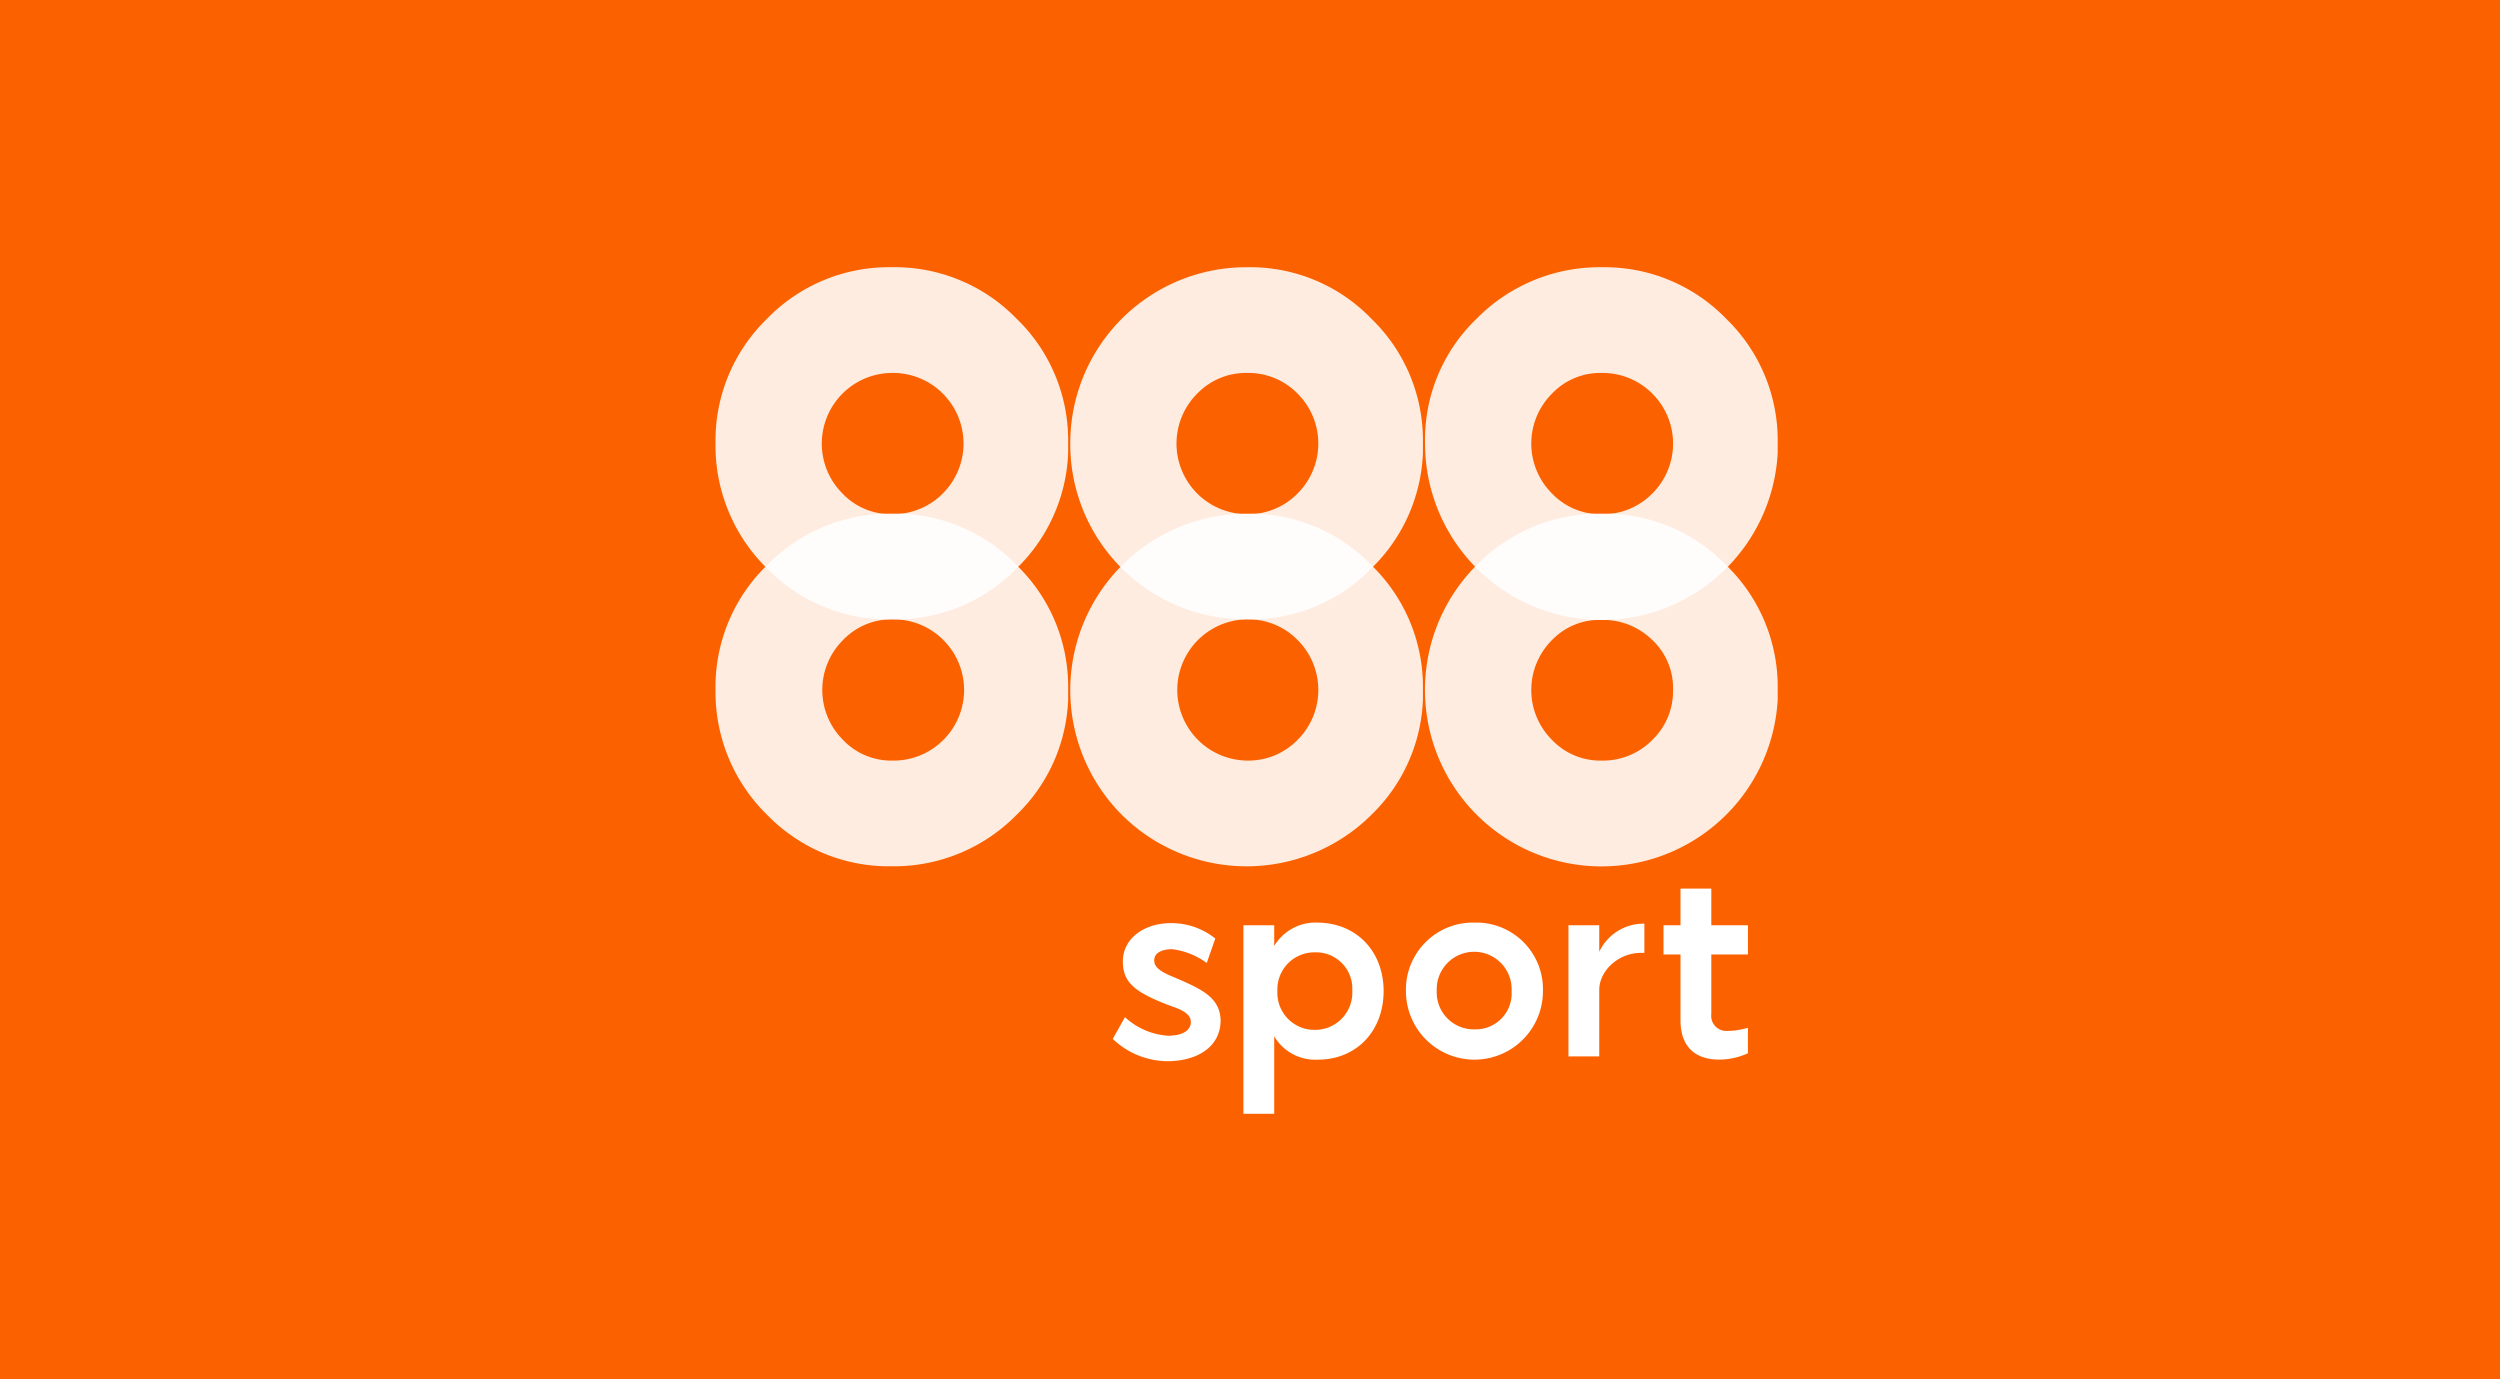
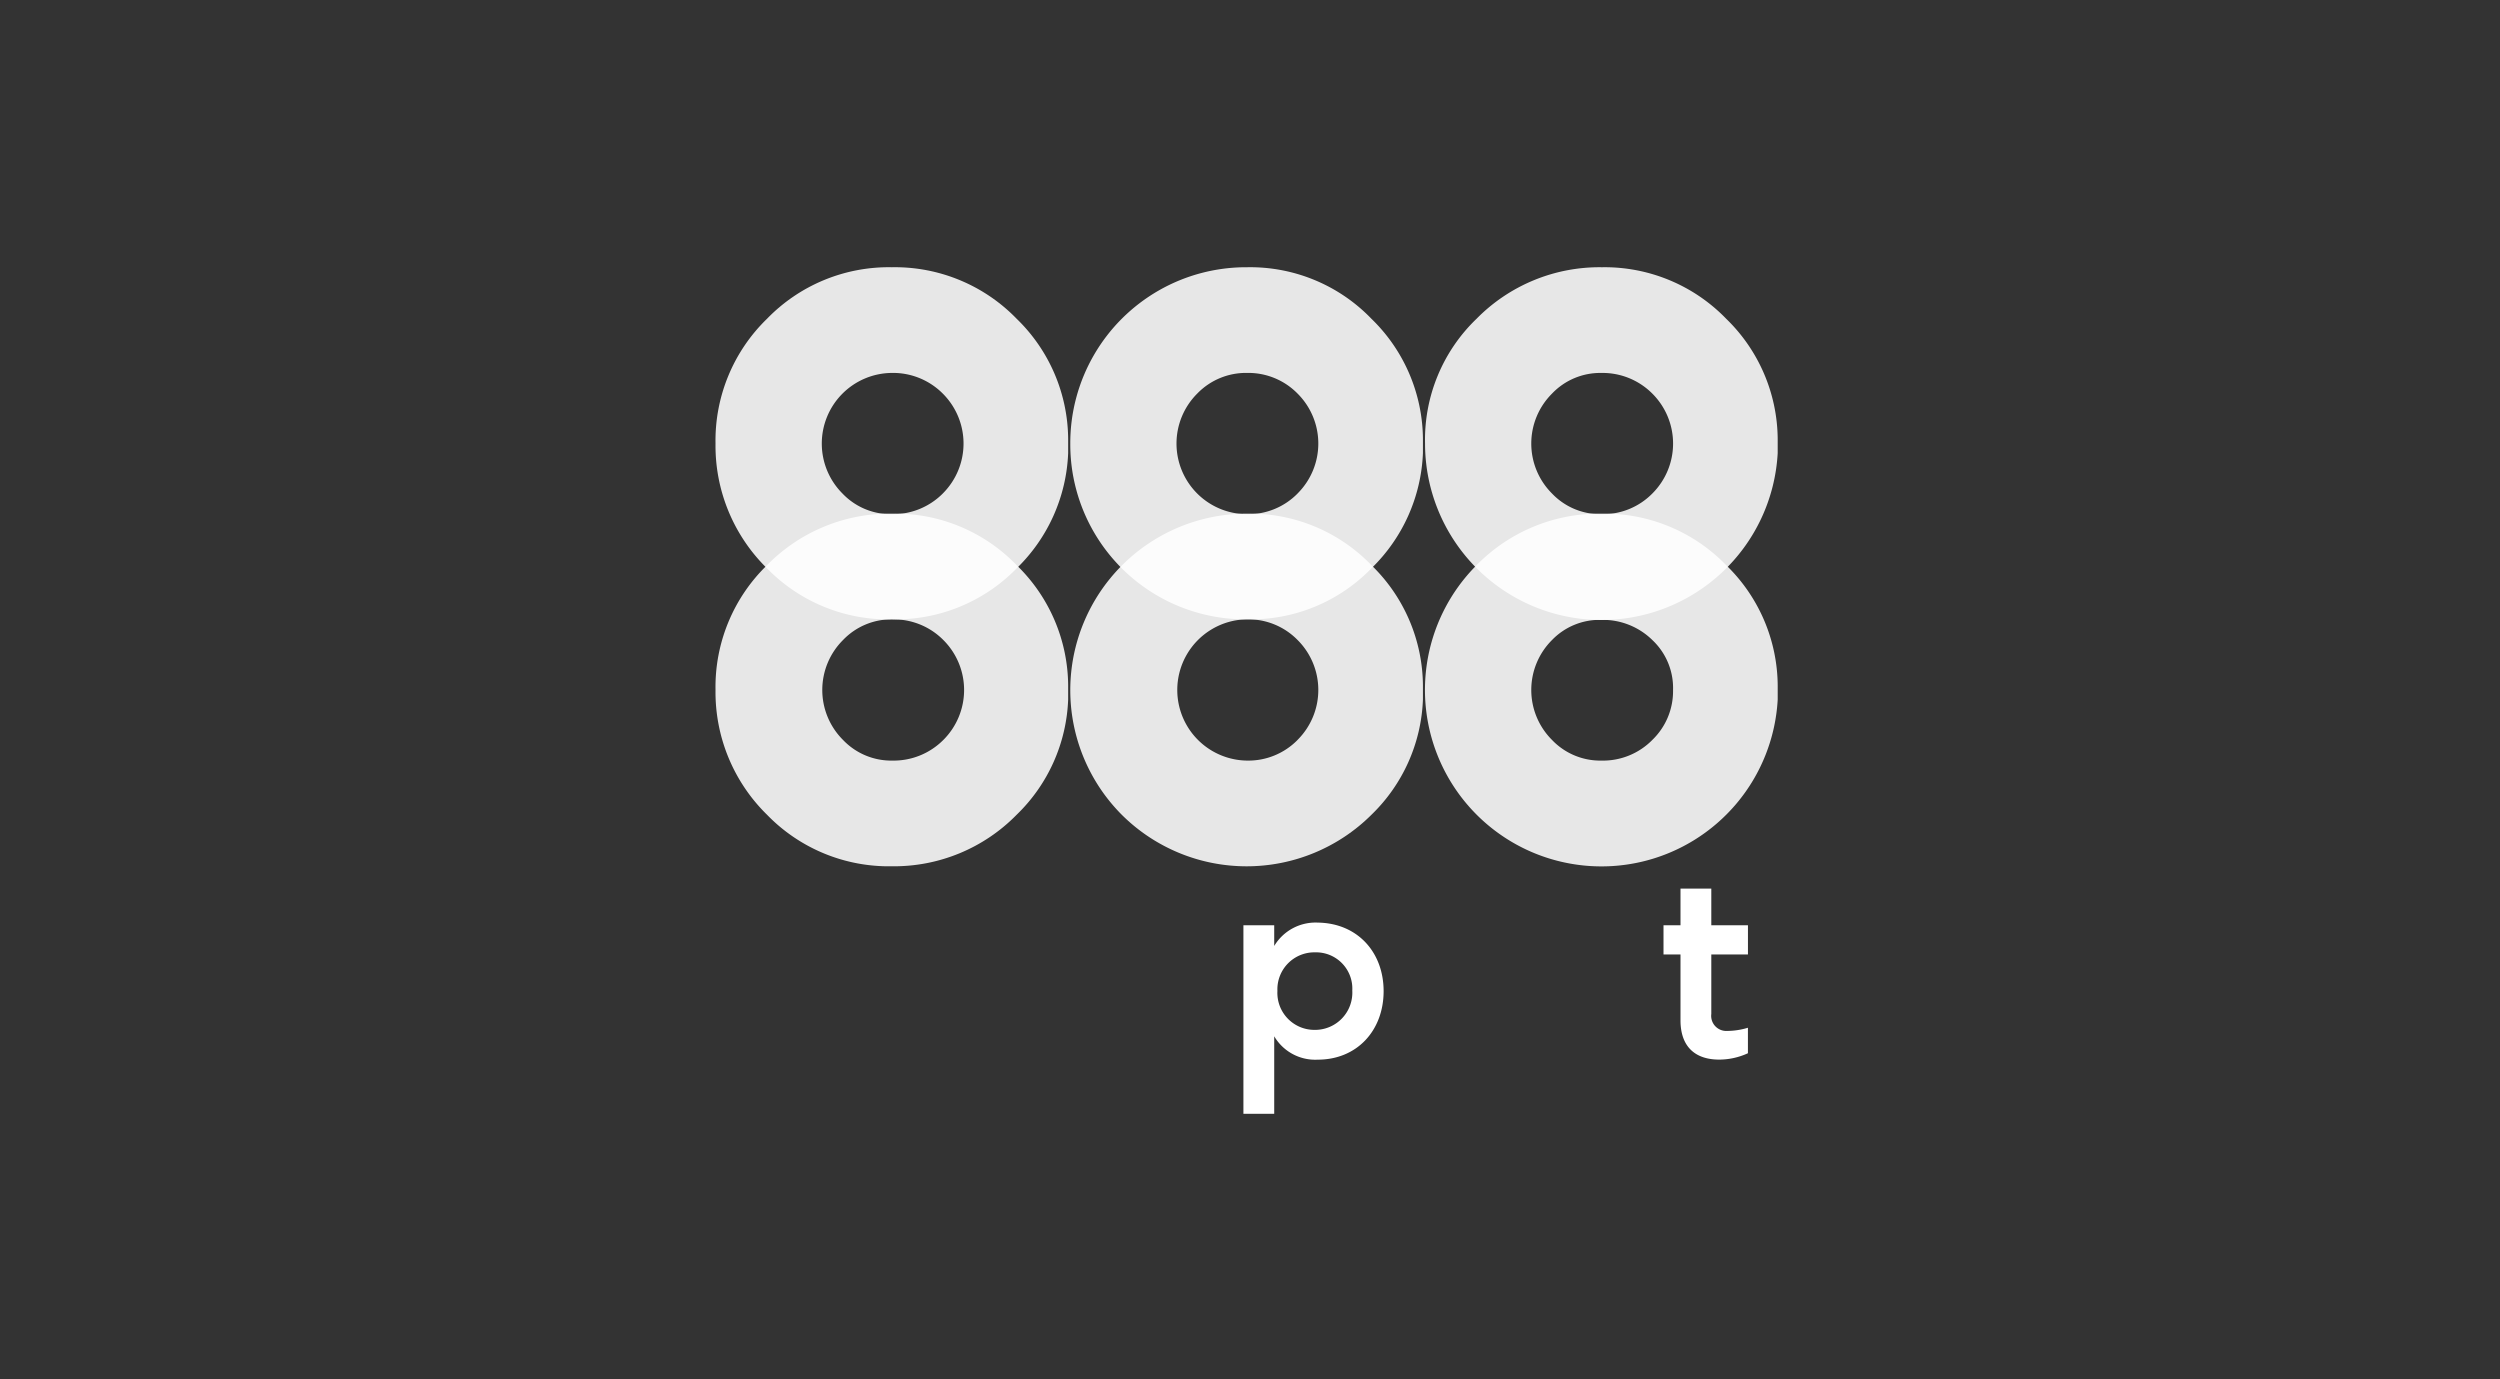
<svg xmlns="http://www.w3.org/2000/svg" width="290" height="160" viewBox="0 0 290 160">
  <rect x="0" y="0" width="290" height="160" fill="#333333" stroke="none" />
  <defs>
    <clipPath id="clip-Benutzerdefiniertes_Format_1">
      <rect width="290" height="160" />
    </clipPath>
  </defs>
  <g id="Benutzerdefiniertes_Format_1" data-name="Benutzerdefiniertes Format – 1" clip-path="url(#clip-Benutzerdefiniertes_Format_1)">
-     <rect width="290" height="160" fill="#fc6100" />
    <g id="sportwetten.9b42207fd56cefe4382e." transform="translate(83 0.55)">
      <path id="Pfad_18" data-name="Pfad 18" d="M34.931,106.026a19.534,19.534,0,0,0-14.416-5.976,19.907,19.907,0,0,0-14.539,5.976A19.671,19.671,0,0,0,0,120.5a19.911,19.911,0,0,0,5.976,14.477,19.671,19.671,0,0,0,14.477,5.976,19.911,19.911,0,0,0,14.477-5.976,19.6,19.6,0,0,0,5.976-13.369v-1.663A19.6,19.6,0,0,0,34.931,106.026Zm-8.5,20.268a8.137,8.137,0,0,1-5.914,2.4,7.724,7.724,0,0,1-5.729-2.4,8.18,8.18,0,0,1,0-11.582,7.763,7.763,0,0,1,5.791-2.4,8.1,8.1,0,0,1,5.853,2.4,8.18,8.18,0,0,1,0,11.582Z" transform="translate(0 -41.015)" fill="#fff" opacity="0.88" />
      <path id="Pfad_19" data-name="Pfad 19" d="M135.131,106.026a19.534,19.534,0,0,0-14.416-5.976,20.474,20.474,0,0,0-14.539,34.931,20.525,20.525,0,0,0,28.955,0,19.6,19.6,0,0,0,5.976-13.369v-1.663A19.6,19.6,0,0,0,135.131,106.026Zm-8.563,20.268a8,8,0,0,1-5.853,2.4,8.194,8.194,0,0,1,0-16.387,8,8,0,0,1,5.853,2.4,8.18,8.18,0,0,1,0,11.582Z" transform="translate(-59.047 -41.015)" fill="#fff" opacity="0.88" />
      <path id="Pfad_20" data-name="Pfad 20" d="M235.331,106.026a19.632,19.632,0,0,0-14.416-5.976,19.907,19.907,0,0,0-14.539,5.976,20.474,20.474,0,1,0,34.931,15.586v-1.663A19.6,19.6,0,0,0,235.331,106.026Zm-8.563,20.268a8.038,8.038,0,0,1-5.914,2.4,7.724,7.724,0,0,1-5.729-2.4,8.18,8.18,0,0,1,0-11.582,7.668,7.668,0,0,1,5.729-2.341,8.18,8.18,0,0,1,5.914,2.341,7.632,7.632,0,0,1,2.4,5.791A7.86,7.86,0,0,1,226.767,126.294Z" transform="translate(-118.094 -41.015)" fill="#fff" opacity="0.88" />
      <path id="Pfad_21" data-name="Pfad 21" d="M34.931,36.426A19.671,19.671,0,0,0,20.453,30.45,19.671,19.671,0,0,0,5.976,36.426,19.671,19.671,0,0,0,0,50.9,19.911,19.911,0,0,0,5.976,65.381a19.615,19.615,0,0,0,14.477,5.914,19.615,19.615,0,0,0,14.477-5.914,19.718,19.718,0,0,0,5.976-13.369V50.349A19.6,19.6,0,0,0,34.931,36.426ZM26.367,56.694a8.137,8.137,0,0,1-5.914,2.4,7.724,7.724,0,0,1-5.729-2.4A8.194,8.194,0,0,1,20.453,42.71a8.137,8.137,0,0,1,5.914,2.4,8.18,8.18,0,0,1,0,11.582Z" transform="translate(0)" fill="#fff" opacity="0.88" />
      <path id="Pfad_22" data-name="Pfad 22" d="M135.131,36.426a19.534,19.534,0,0,0-14.416-5.976A20.4,20.4,0,0,0,100.2,50.9a20.3,20.3,0,0,0,20.515,20.392,19.478,19.478,0,0,0,14.416-5.914,19.718,19.718,0,0,0,5.976-13.369V50.349A19.6,19.6,0,0,0,135.131,36.426Zm-8.563,20.268a8,8,0,0,1-5.853,2.4,8.19,8.19,0,0,1-5.791-13.985,7.86,7.86,0,0,1,5.791-2.4,8,8,0,0,1,5.853,2.4,8.18,8.18,0,0,1,0,11.582Z" transform="translate(-59.047)" fill="#fff" opacity="0.88" />
      <path id="Pfad_23" data-name="Pfad 23" d="M235.331,36.426a19.632,19.632,0,0,0-14.416-5.976,20.006,20.006,0,0,0-14.539,5.976A19.437,19.437,0,0,0,200.4,50.9a20.468,20.468,0,0,0,40.906,1.109V50.349A19.6,19.6,0,0,0,235.331,36.426Zm-8.563,20.268a8.038,8.038,0,0,1-5.914,2.4,7.724,7.724,0,0,1-5.729-2.4,8.18,8.18,0,0,1,0-11.582,7.724,7.724,0,0,1,5.729-2.4,8.137,8.137,0,0,1,5.914,2.4,8.18,8.18,0,0,1,0,11.582Z" transform="translate(-118.094)" fill="#fff" opacity="0.88" />
-       <path id="Pfad_24" data-name="Pfad 24" d="M112.2,229.128l1.417-2.526a8.11,8.11,0,0,0,4.99,2.156c1.6,0,2.649-.554,2.649-1.6,0-.678-.554-1.232-1.971-1.725-4.559-1.663-5.914-2.834-5.914-5.3,0-2.649,2.464-4.5,5.791-4.436a8.132,8.132,0,0,1,4.928,1.787l-.986,2.834a8.714,8.714,0,0,0-4-1.6c-.986,0-2.095.308-2.095,1.294,0,.862.8,1.355,2.464,2.033,3.019,1.294,5.175,2.279,5.237,4.928,0,2.834-2.341,4.682-6.1,4.744A9.3,9.3,0,0,1,112.2,229.128Z" transform="translate(-66.119 -109.164)" fill="#fff" />
      <path id="Pfad_25" data-name="Pfad 25" d="M157.725,215.55a5.583,5.583,0,0,0-5.052,2.711v-2.4H149.1v21.87h3.573v-8.994a5.514,5.514,0,0,0,5.052,2.711c4.559,0,7.639-3.388,7.639-7.947C165.364,219,162.345,215.612,157.725,215.55Zm-.37,12.444a4.294,4.294,0,0,1-4.312-4.5v-.062A4.291,4.291,0,0,1,157.417,219a4.207,4.207,0,0,1,4.312,4.436A4.323,4.323,0,0,1,157.355,227.994Z" transform="translate(-87.864 -109.078)" fill="#fff" />
-       <path id="Pfad_26" data-name="Pfad 26" d="M202.947,215.55A7.776,7.776,0,0,0,195,223.5a7.947,7.947,0,0,0,15.894,0v-.062A7.725,7.725,0,0,0,202.947,215.55Zm0,12.383a4.291,4.291,0,0,1-4.374-4.436v-.062a4.347,4.347,0,1,1,8.686.062A4.173,4.173,0,0,1,202.947,227.933Z" transform="translate(-114.912 -109.078)" fill="#fff" />
-       <path id="Pfad_27" data-name="Pfad 27" d="M240.9,216.035h3.573v3.08a5.681,5.681,0,0,1,5.236-3.265v3.388h-.431c-2.526,0-4.805,2.033-4.805,4.312v7.7H240.9Z" transform="translate(-141.961 -109.255)" fill="#fff" />
      <path id="Pfad_28" data-name="Pfad 28" d="M269.721,221.228v-7.639H267.75V210.2h1.971V205.95h3.573V210.2h4.251v3.388h-4.251v6.9a1.752,1.752,0,0,0,1.848,1.971,8.447,8.447,0,0,0,2.4-.37v2.957a8.012,8.012,0,0,1-3.327.739C271.446,225.787,269.721,224.309,269.721,221.228Z" transform="translate(-157.783 -103.421)" fill="#fff" />
    </g>
  </g>
</svg>